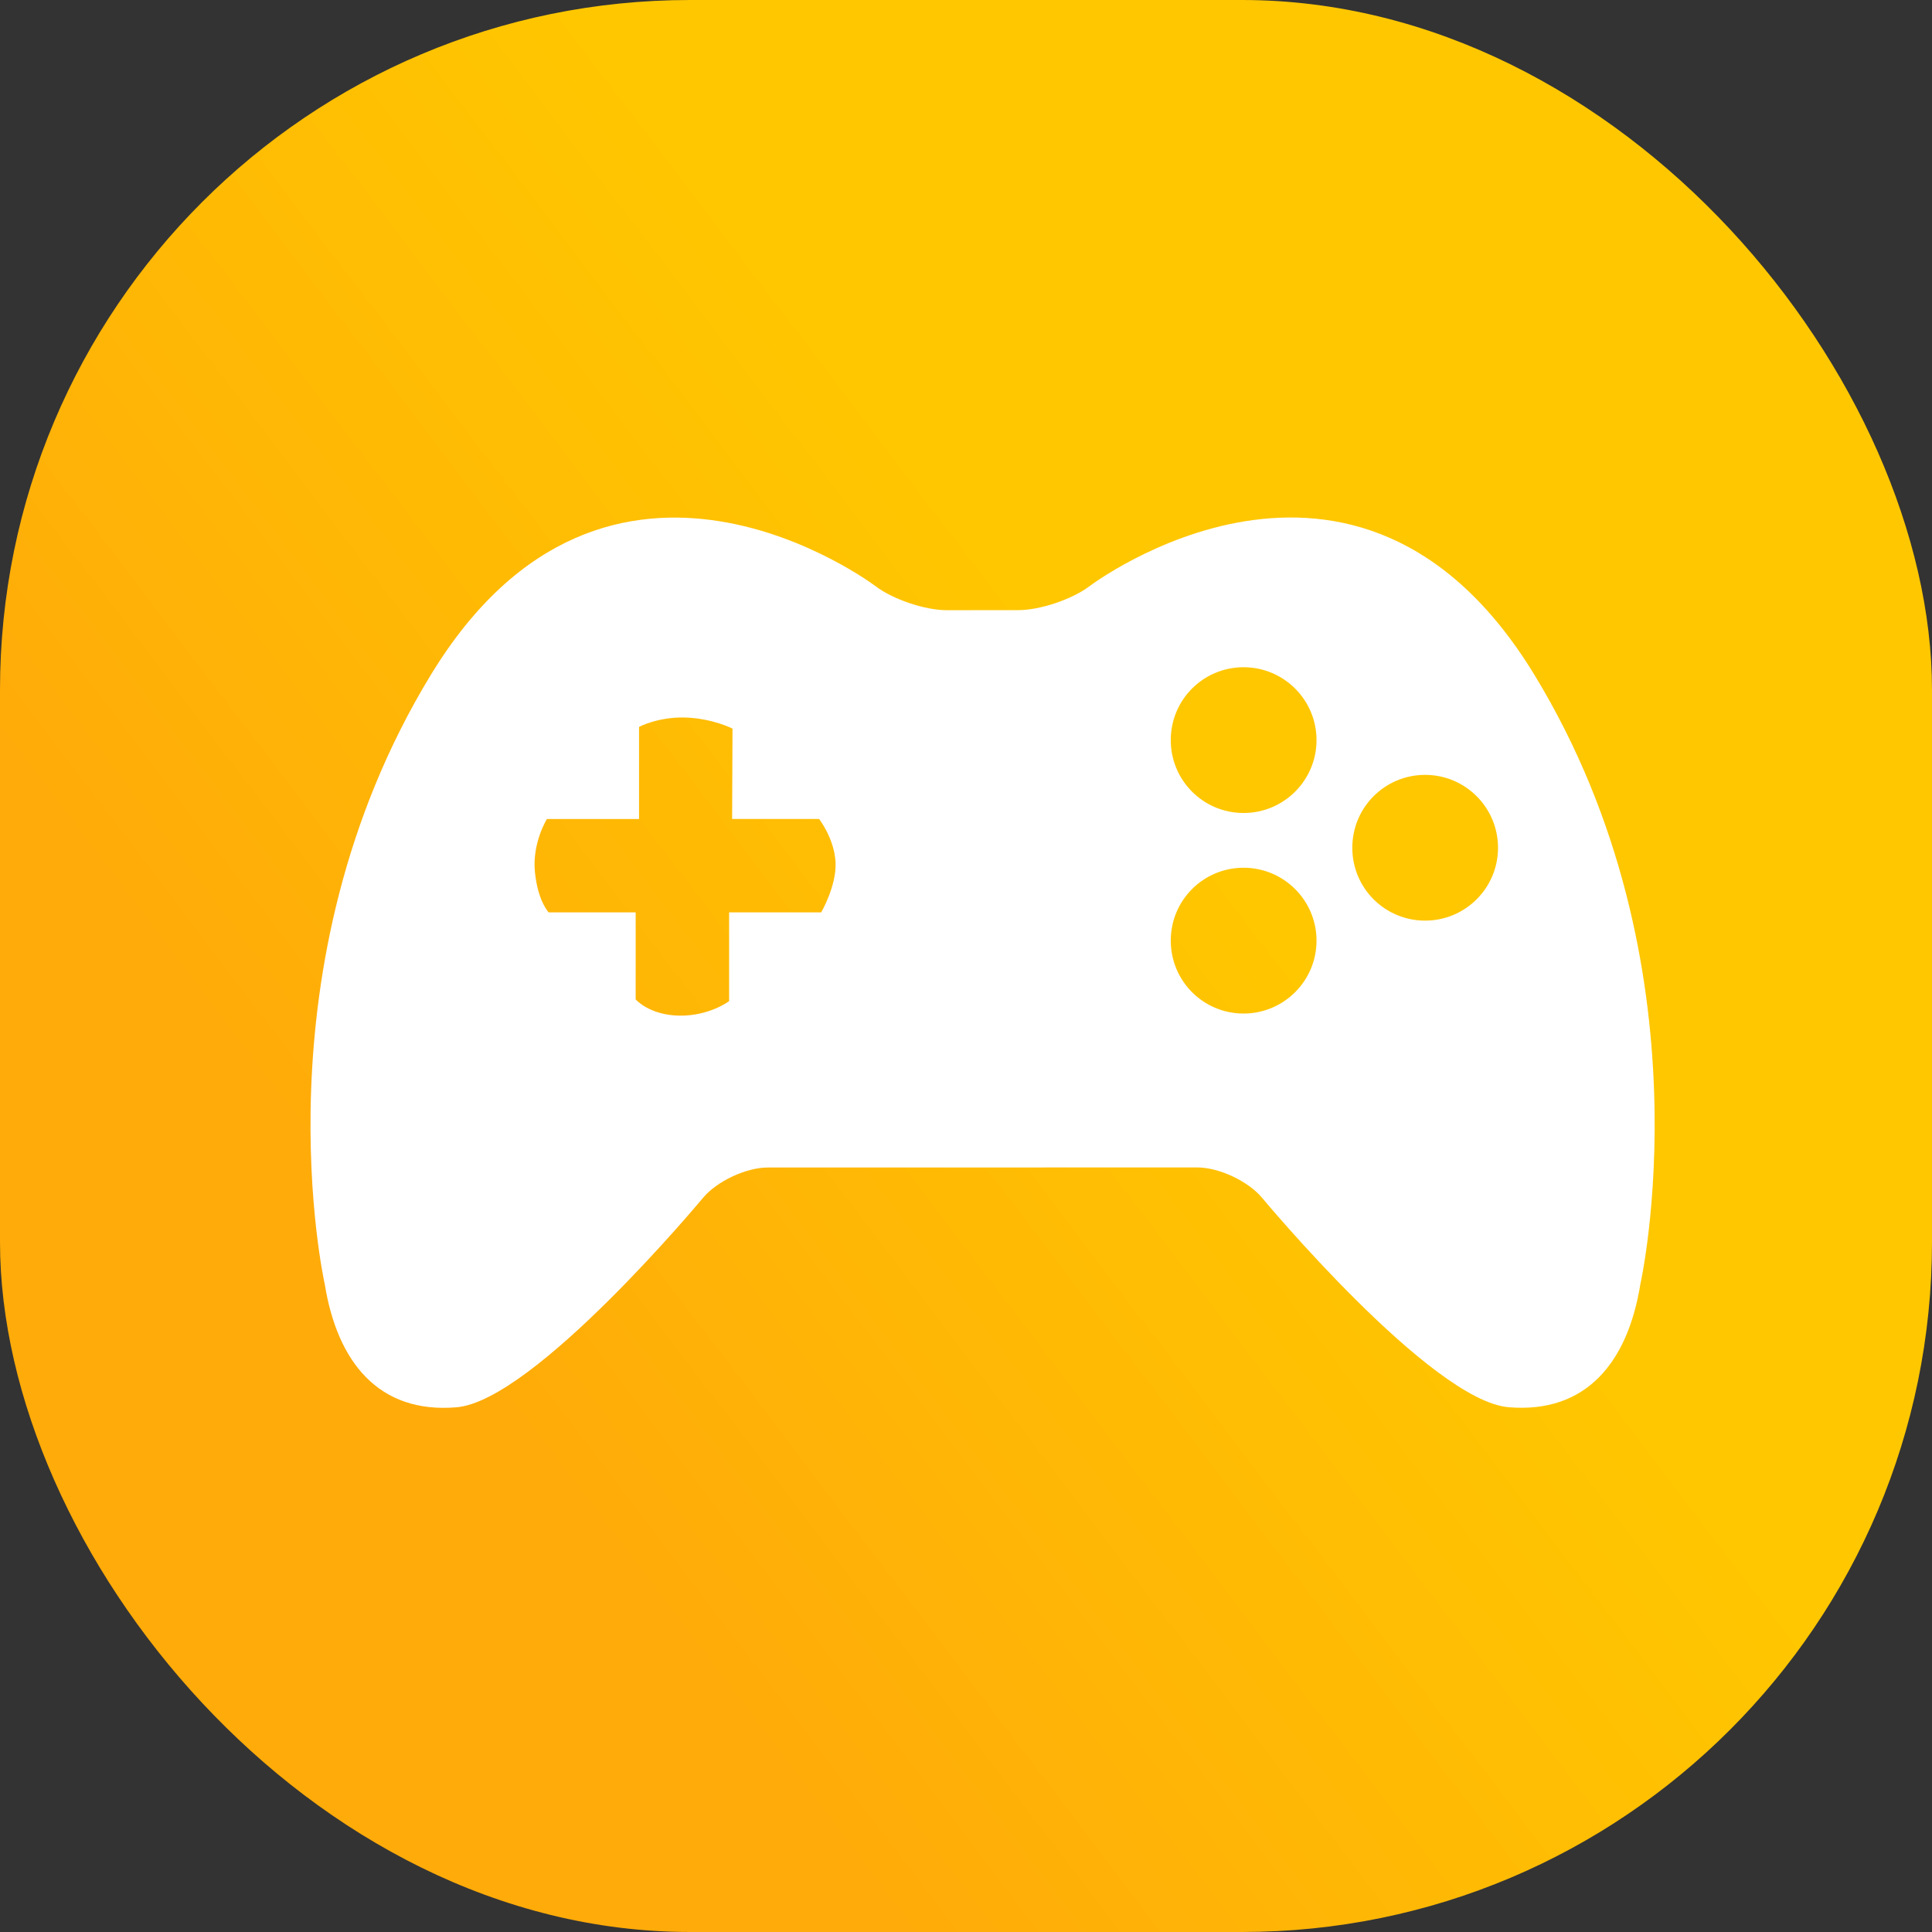
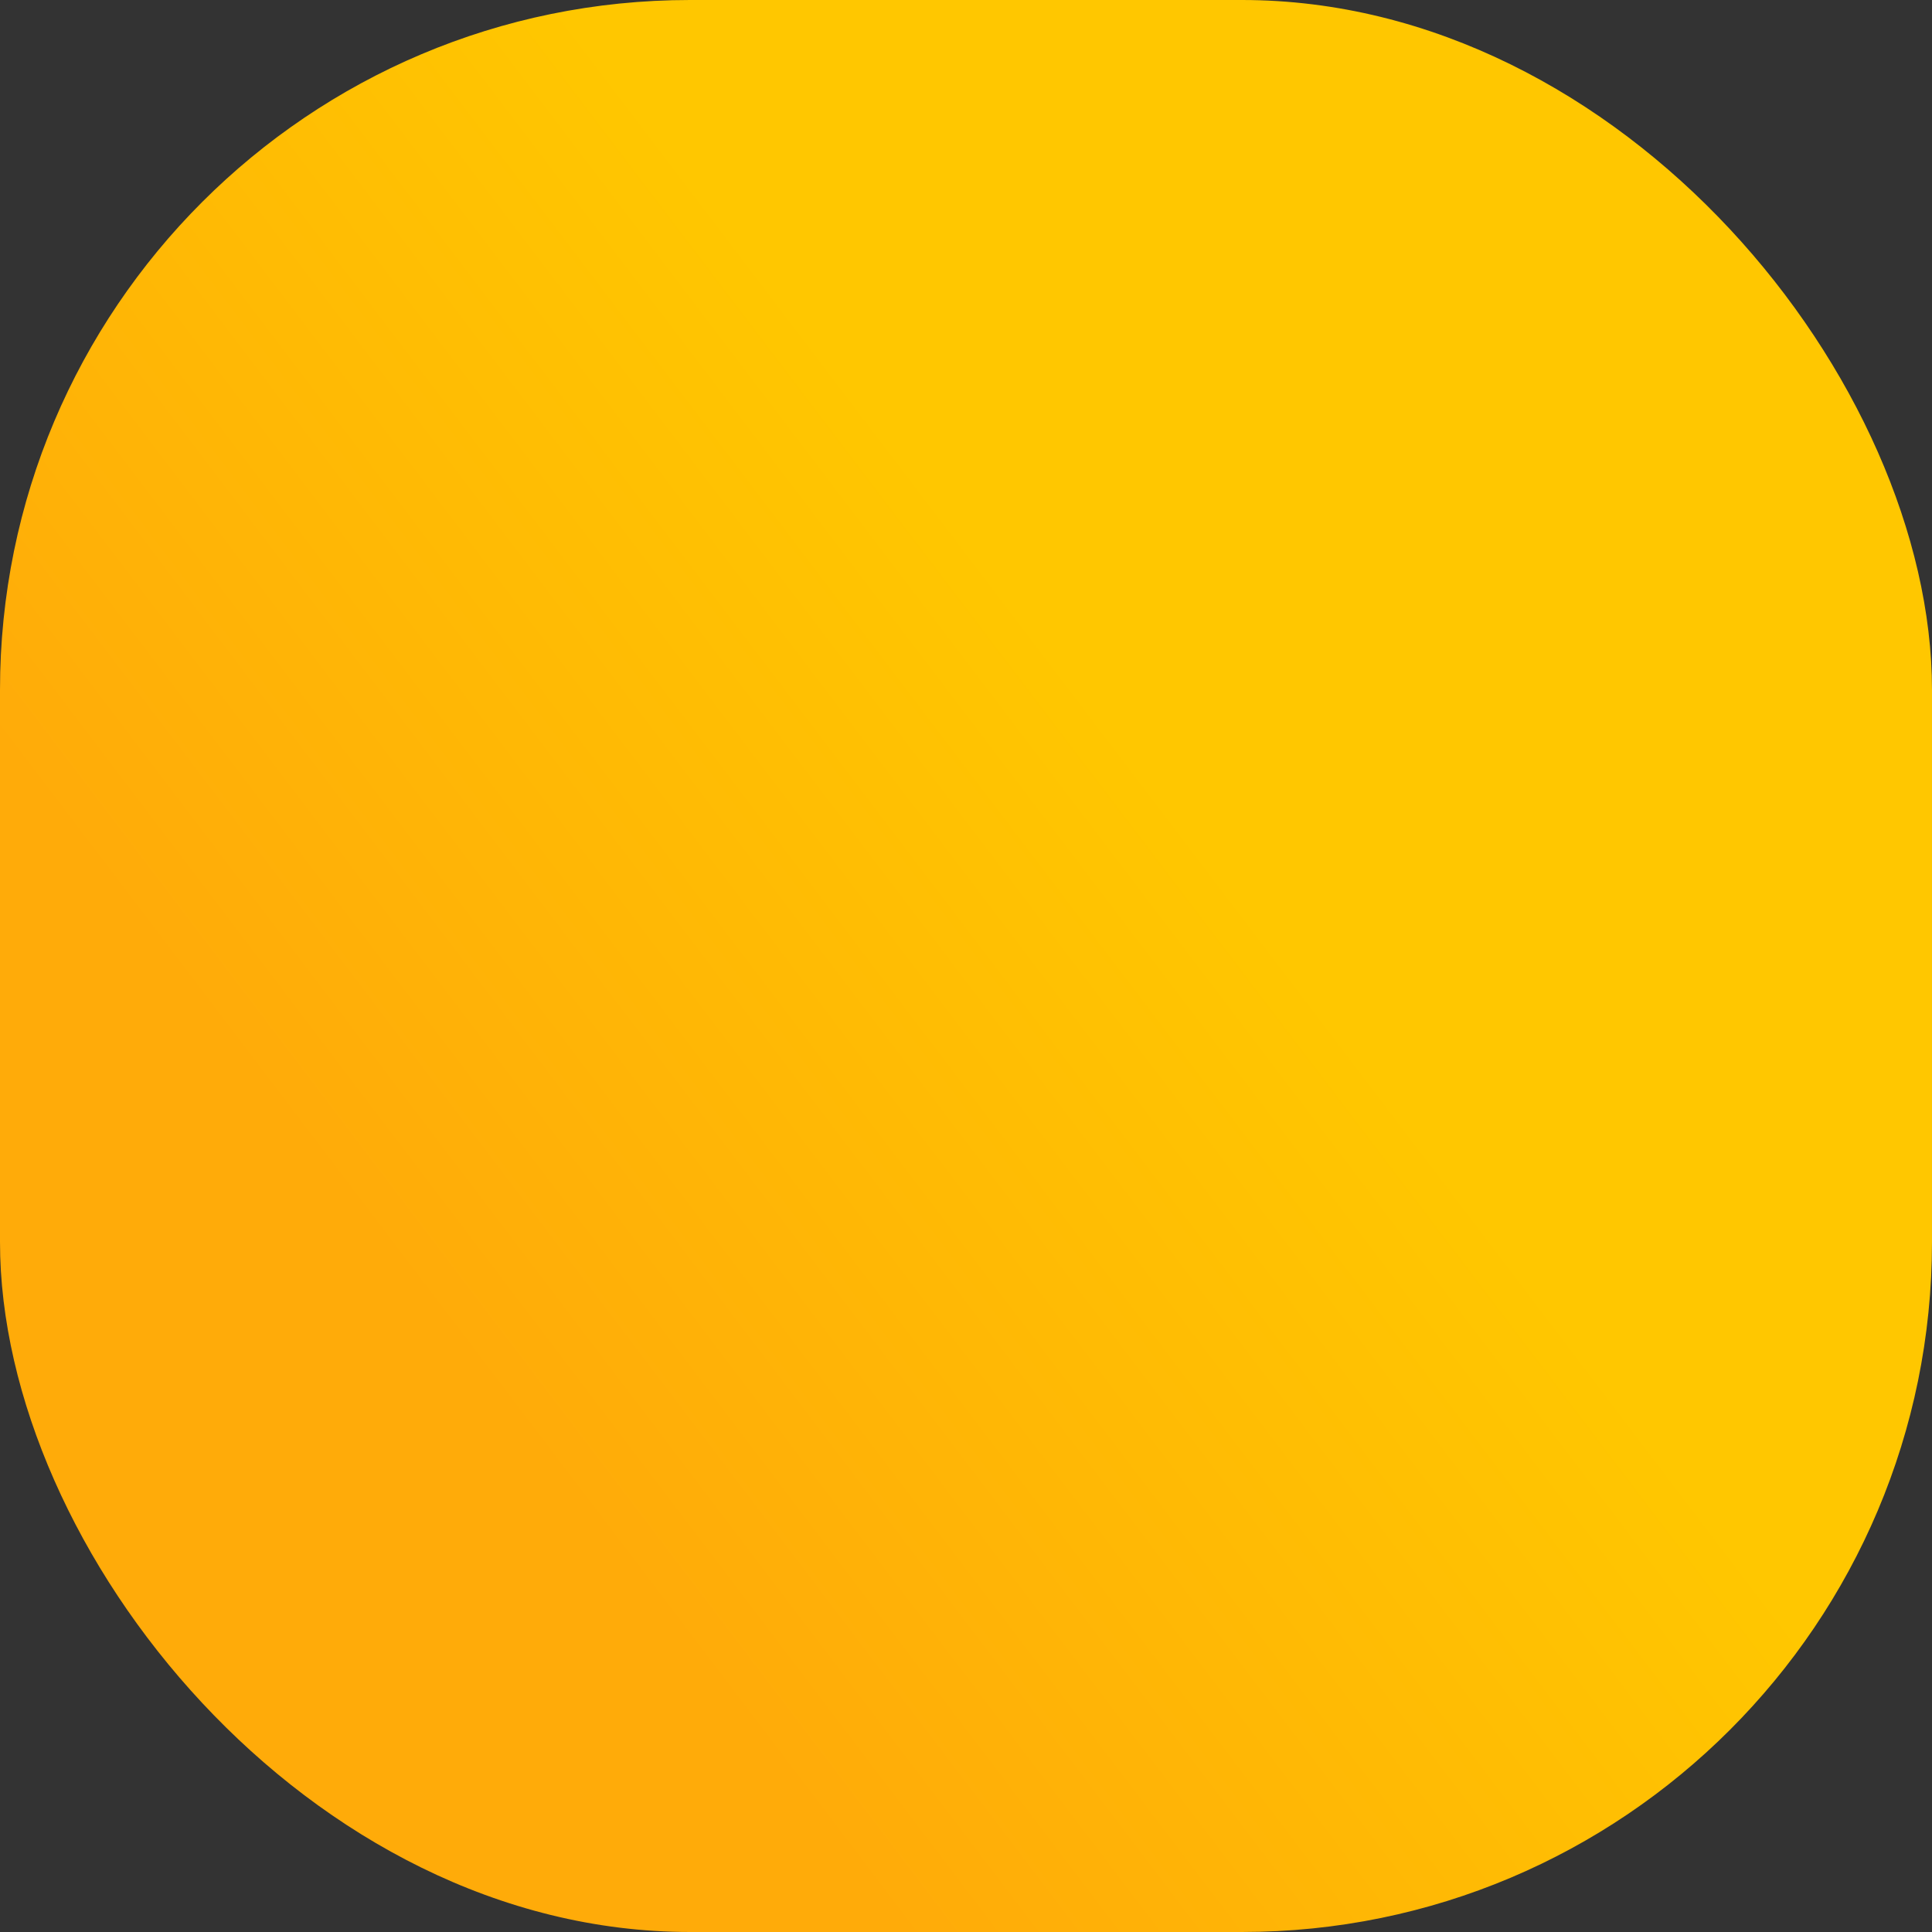
<svg xmlns="http://www.w3.org/2000/svg" width="56" height="56" viewBox="0 0 56 56" fill="none">
  <rect x="0" y="0" width="56" height="56" fill="#333333" stroke="none" />
  <rect width="56" height="56" rx="20" fill="url(#paint0_linear_3979_7667)" />
-   <path d="M44.478 19.564C39.332 11.109 31.58 16.991 31.58 16.991C31.077 17.371 30.15 17.684 29.52 17.685L27.443 17.687C26.814 17.687 25.886 17.375 25.384 16.995C25.384 16.995 17.632 11.111 12.485 19.566C7.339 28.018 9.413 37.222 9.413 37.222C9.776 39.476 10.974 40.98 13.233 40.791C15.486 40.603 20.376 34.722 20.376 34.722C20.78 34.237 21.627 33.841 22.255 33.841L34.704 33.839C35.333 33.839 36.178 34.235 36.582 34.719C36.582 34.719 41.473 40.601 43.729 40.789C45.986 40.978 47.186 39.472 47.547 37.22C47.547 37.22 49.624 28.017 44.478 19.564ZM23.803 26.446H21.134V29.018C21.134 29.018 20.568 29.45 19.694 29.439C18.82 29.426 18.425 28.968 18.425 28.968V26.446H15.904C15.904 26.446 15.589 26.124 15.505 25.274C15.422 24.425 15.853 23.739 15.853 23.739H18.523V21.069C18.523 21.069 19.072 20.775 19.862 20.798C20.652 20.822 21.232 21.119 21.232 21.119L21.221 23.738H23.742C23.742 23.738 24.182 24.303 24.218 24.986C24.255 25.67 23.803 26.446 23.803 26.446ZM36.046 29.378C34.877 29.378 33.935 28.433 33.935 27.265C33.935 26.096 34.877 25.152 36.046 25.152C37.21 25.152 38.16 26.096 38.16 27.265C38.16 28.433 37.21 29.378 36.046 29.378ZM36.046 23.565C34.877 23.565 33.935 22.62 33.935 21.453C33.935 20.283 34.877 19.34 36.046 19.34C37.21 19.34 38.16 20.283 38.16 21.453C38.16 22.621 37.21 23.565 36.046 23.565ZM41.308 26.685C40.139 26.685 39.197 25.741 39.197 24.573C39.197 23.404 40.139 22.46 41.308 22.46C42.472 22.46 43.421 23.404 43.421 24.573C43.421 25.741 42.472 26.685 41.308 26.685Z" fill="white" />
  <defs>
    <linearGradient id="paint0_linear_3979_7667" x1="-41.236" y1="79.271" x2="68.649" y2="-4.192" gradientUnits="userSpaceOnUse">
      <stop offset="0.49" stop-color="#FFAB09" />
      <stop offset="0.68" stop-color="#FFC700" />
      <stop offset="0.928" stop-color="#FFC700" />
    </linearGradient>
  </defs>
</svg>